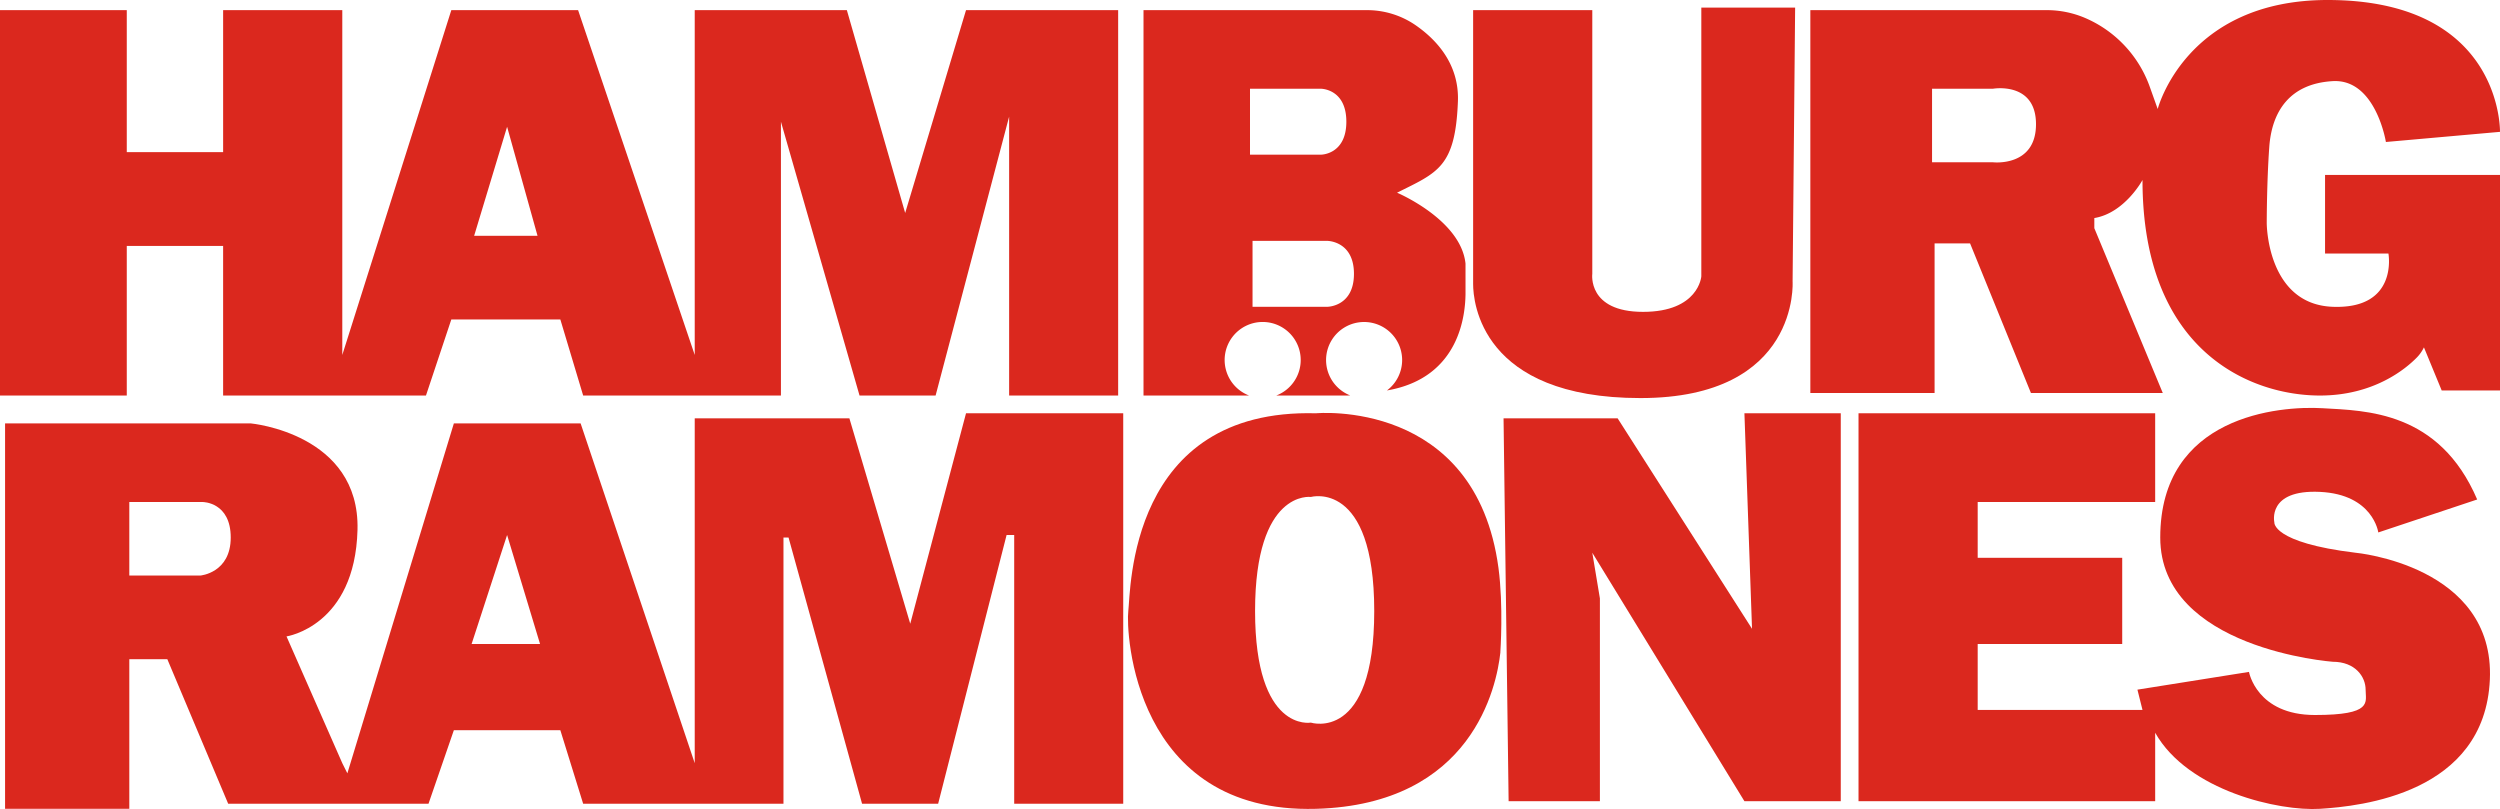
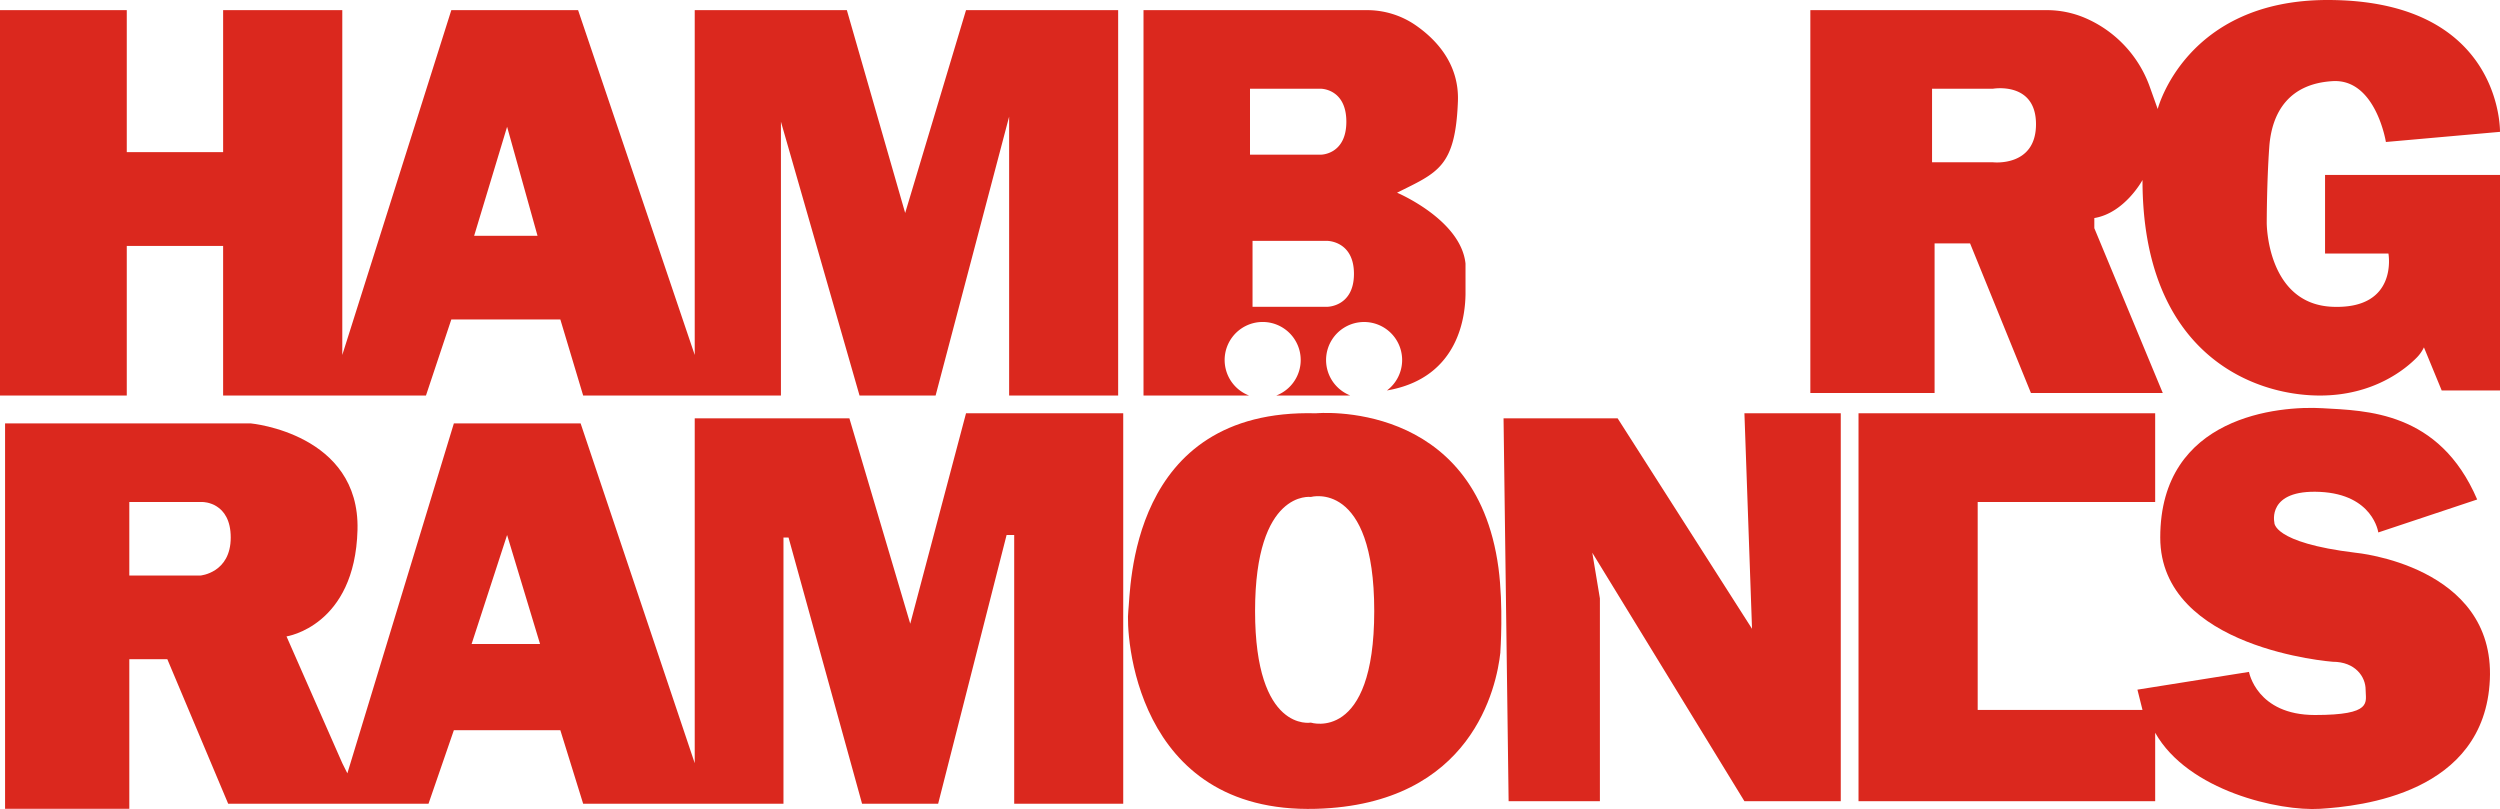
<svg xmlns="http://www.w3.org/2000/svg" id="logo-svg" data-name="Ebene 1" viewBox="0 0 986 319.08">
  <title>Ramones-logo</title>
  <path d="M534,140l-24,80-23-80H427V276L381,140H331L288,276V140H241v56H203V140H153V292h50V233h38v59h80l10-30h43l9,30h78V184l31,108h30l29-110V292h43V140ZM340,229l13-43,12,43Z" transform="translate(-153 -136)" fill="#db281e" />
  <path d="M1070,236h25s4,22-22,21-26-33-26-33,0-16,1-30,8-25,25-26,21,24,21,24l45-4c0-6-3-52-68-52-56,0-67,43-67,43l-3.12-8.74A46.56,46.56,0,0,0,975.17,143h0a38.38,38.38,0,0,0-15-3H867V291h49V232h14l24,59h52l-27-65v-4c12-2,19-15,19-15,0,68,43,85,70,85,21.21,0,33.78-10.49,38.2-15a14.82,14.82,0,0,0,2.68-3.76l.12-.25,7,17h23V205h-69ZM939,200H915V171h24s17-3,17,14S939,200,939,200Z" transform="translate(-153 -136)" fill="#db281e" />
  <path d="M534,299l-22,83-24-81H427V437L382,303H332L290,441l-2-4-22-50s27-4,28-42-42-42-42-42H155V455h49V396h15l24,57h79l10-29h42l9,29h79V348h2l29,105h30l27-106h3V453h43V299ZM232,363H204V334h29s11,0,11,14S232,363,232,363Zm107,27,14-43,13,43Z" transform="translate(-153 -136)" fill="#db281e" />
-   <path d="M886,299h117v35H933v22h57v34H933v26h65l-2-8,44-7s3,17,26,17,20-5,20-10-4-11-13-11c0,0-68-5-68-49,0-48.09,47-52,64-51s46,1,61,36l-39,13s-2-15-23-16-18,12-18,12-1,8,32,12c0,0,55,5,53,50s-51,50-67,51-52-7-65-30v27H886Z" transform="translate(-153 -136)" fill="#db281e" />
+   <path d="M886,299h117v35H933v22v34H933v26h65l-2-8,44-7s3,17,26,17,20-5,20-10-4-11-13-11c0,0-68-5-68-49,0-48.09,47-52,64-51s46,1,61,36l-39,13s-2-15-23-16-18,12-18,12-1,8,32,12c0,0,55,5,53,50s-51,50-67,51-52-7-65-30v27H886Z" transform="translate(-153 -136)" fill="#db281e" />
  <path d="M731,240c-1.77-17.35-27-28-27-28,16-8,23-10,24-36,.58-15.08-8.93-24.78-17-30.27A33.71,33.71,0,0,0,692,140H604V292h41.65a15,15,0,1,1,10.7,0H683c.85,0,1.68,0,2.5-.05A15,15,0,1,1,700,290h0c29.21-5,30.89-30.72,31-38Zm-85-69h28s10,0,10,13-10,13-10,13H646Zm30.47,86H647V231h29.47S687,231,687,244,676.47,257,676.47,257Z" transform="translate(-153 -136)" fill="#db281e" />
-   <path d="M734,140h47V244s-2,15,20,15,23-14,23-14V139h37l-1,108s3,46-60,46-66-38-66-45Z" transform="translate(-153 -136)" fill="#db281e" />
  <path d="M744.75,393s1.25-18-.75-33c-9-67-72-61-72-61-74-2-73,70-74,78s2,80,74,78c61.86-1.72,71.31-48.46,72.74-61.6ZM670,421s-22,4-22-44,22-45,22-45,25-7,25,45S670,421,670,421Z" transform="translate(-153 -136)" fill="#db281e" />
  <polygon points="688 163 691 248 638 165 593 165 595 316 631 316 631 236 628 218 688 316 726 316 726 163 688 163" fill="#db281e" />
</svg>